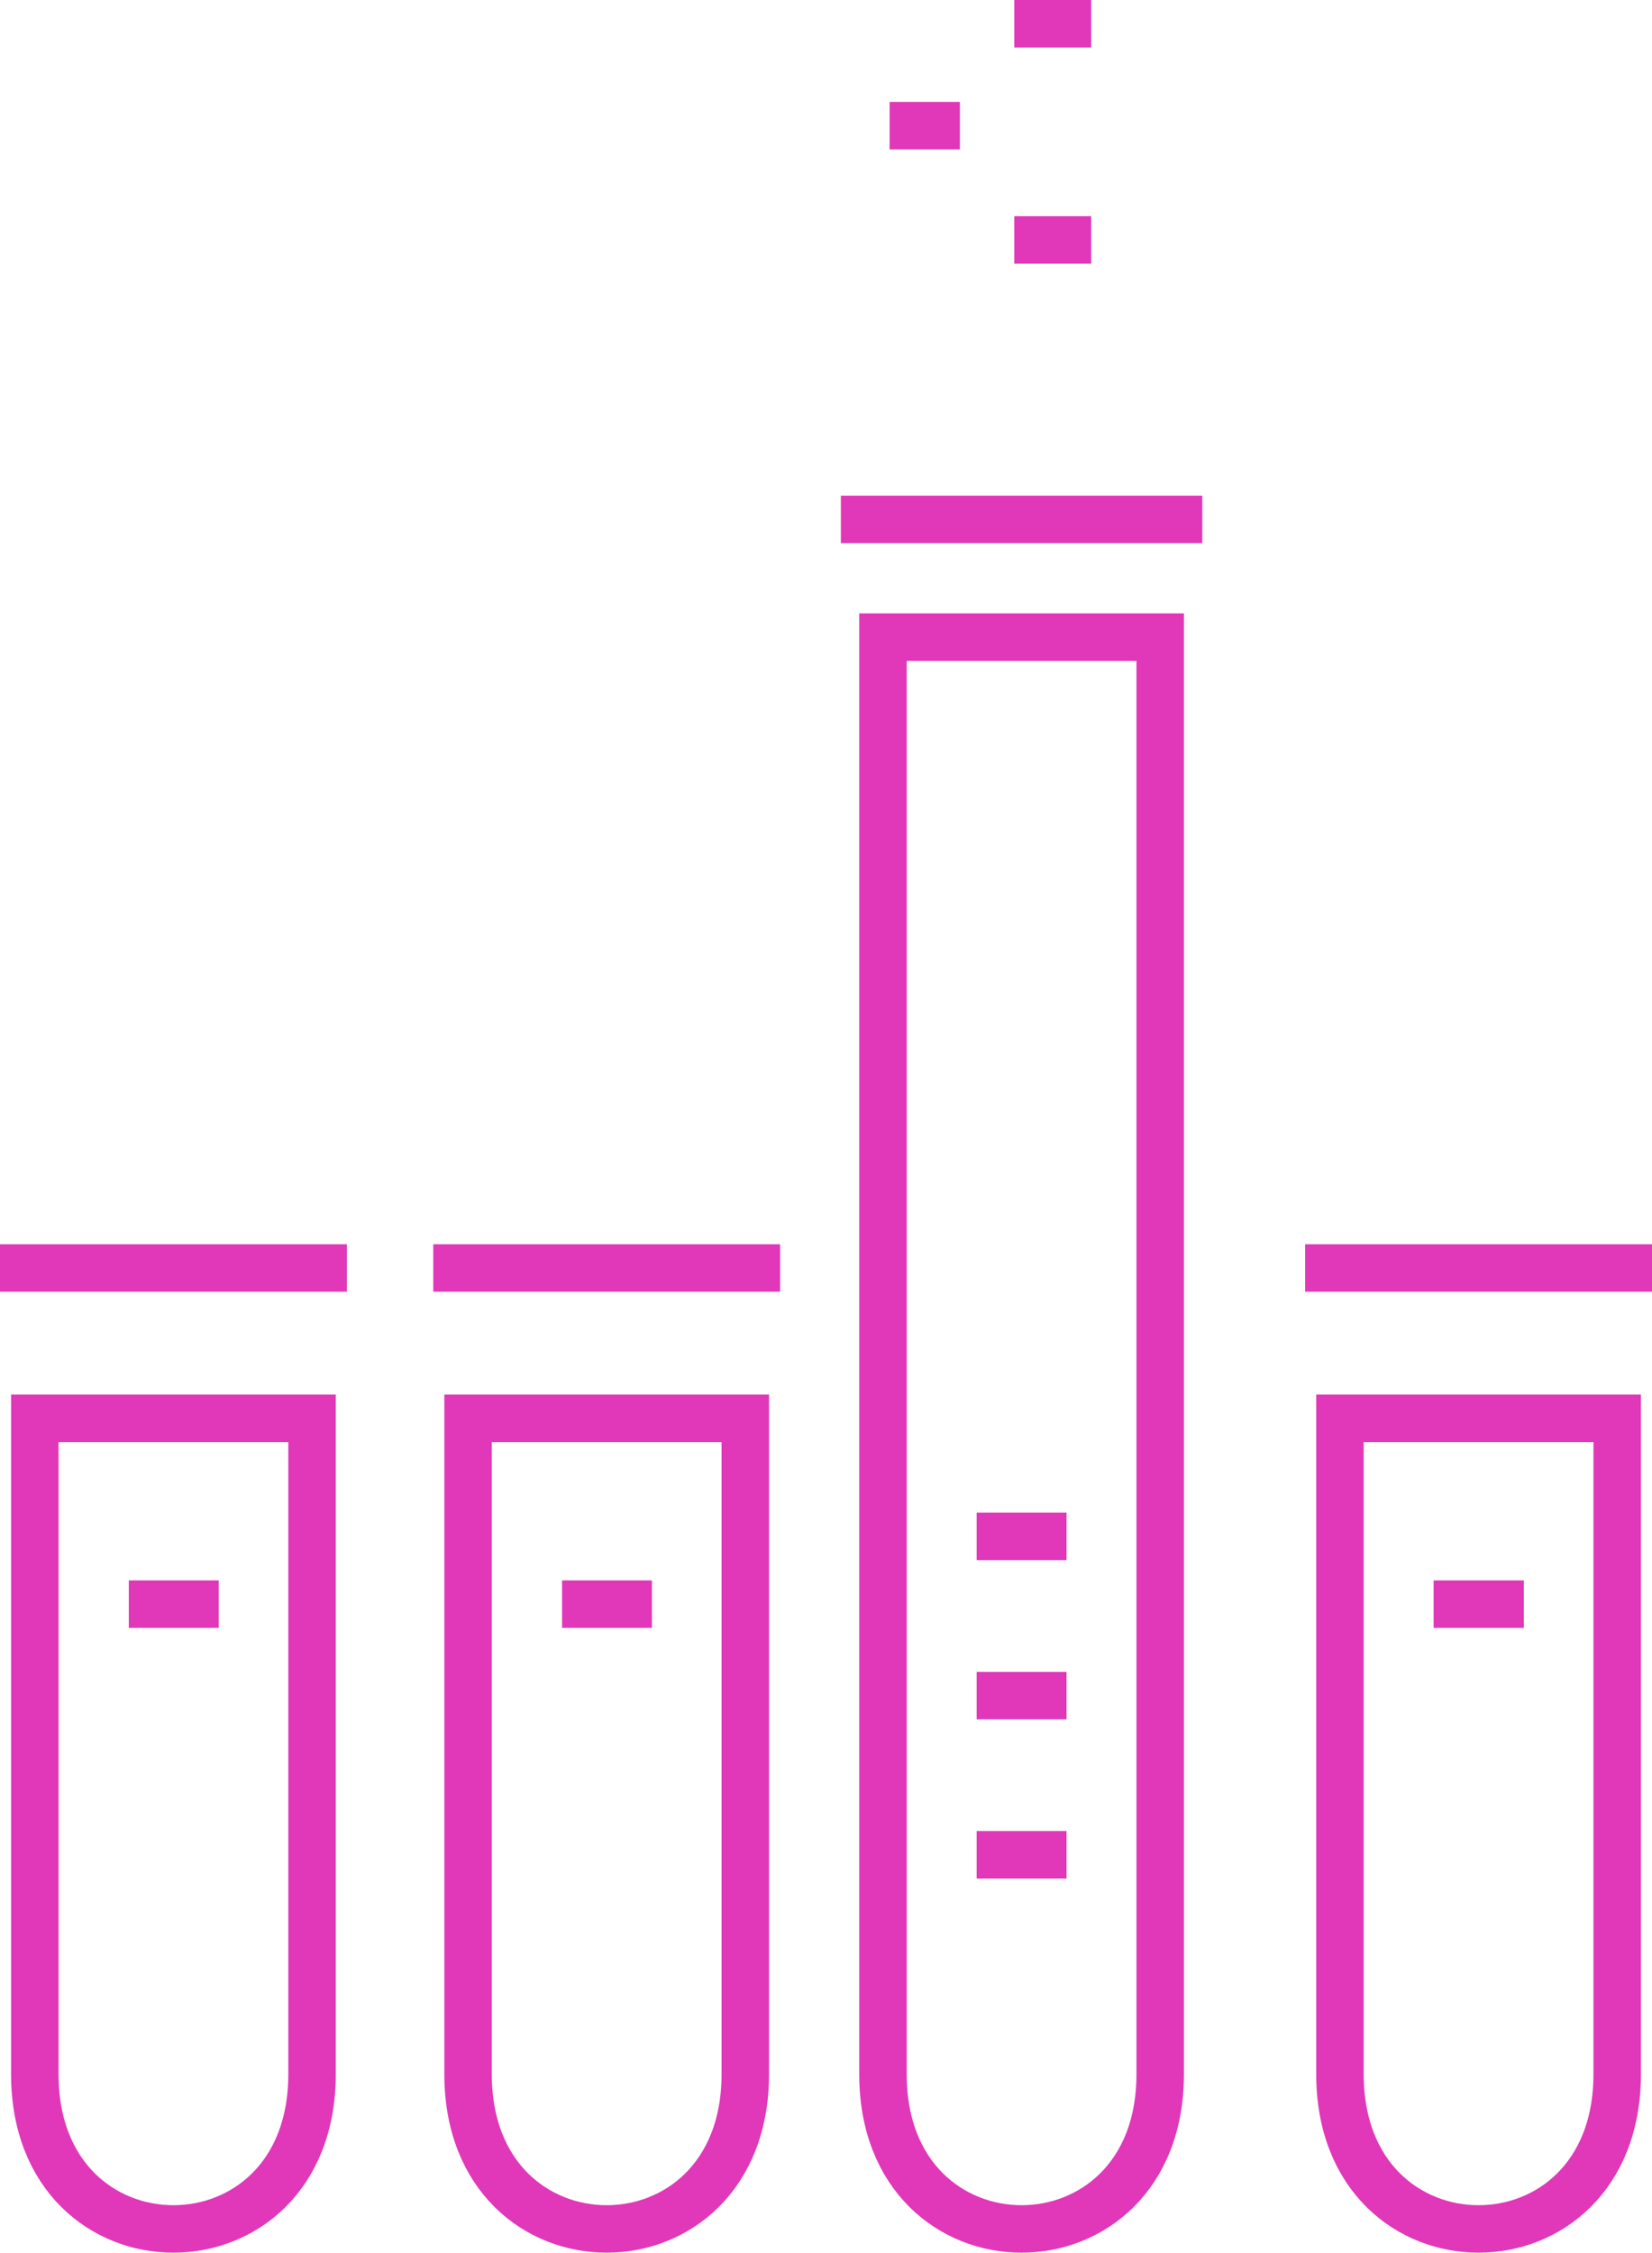
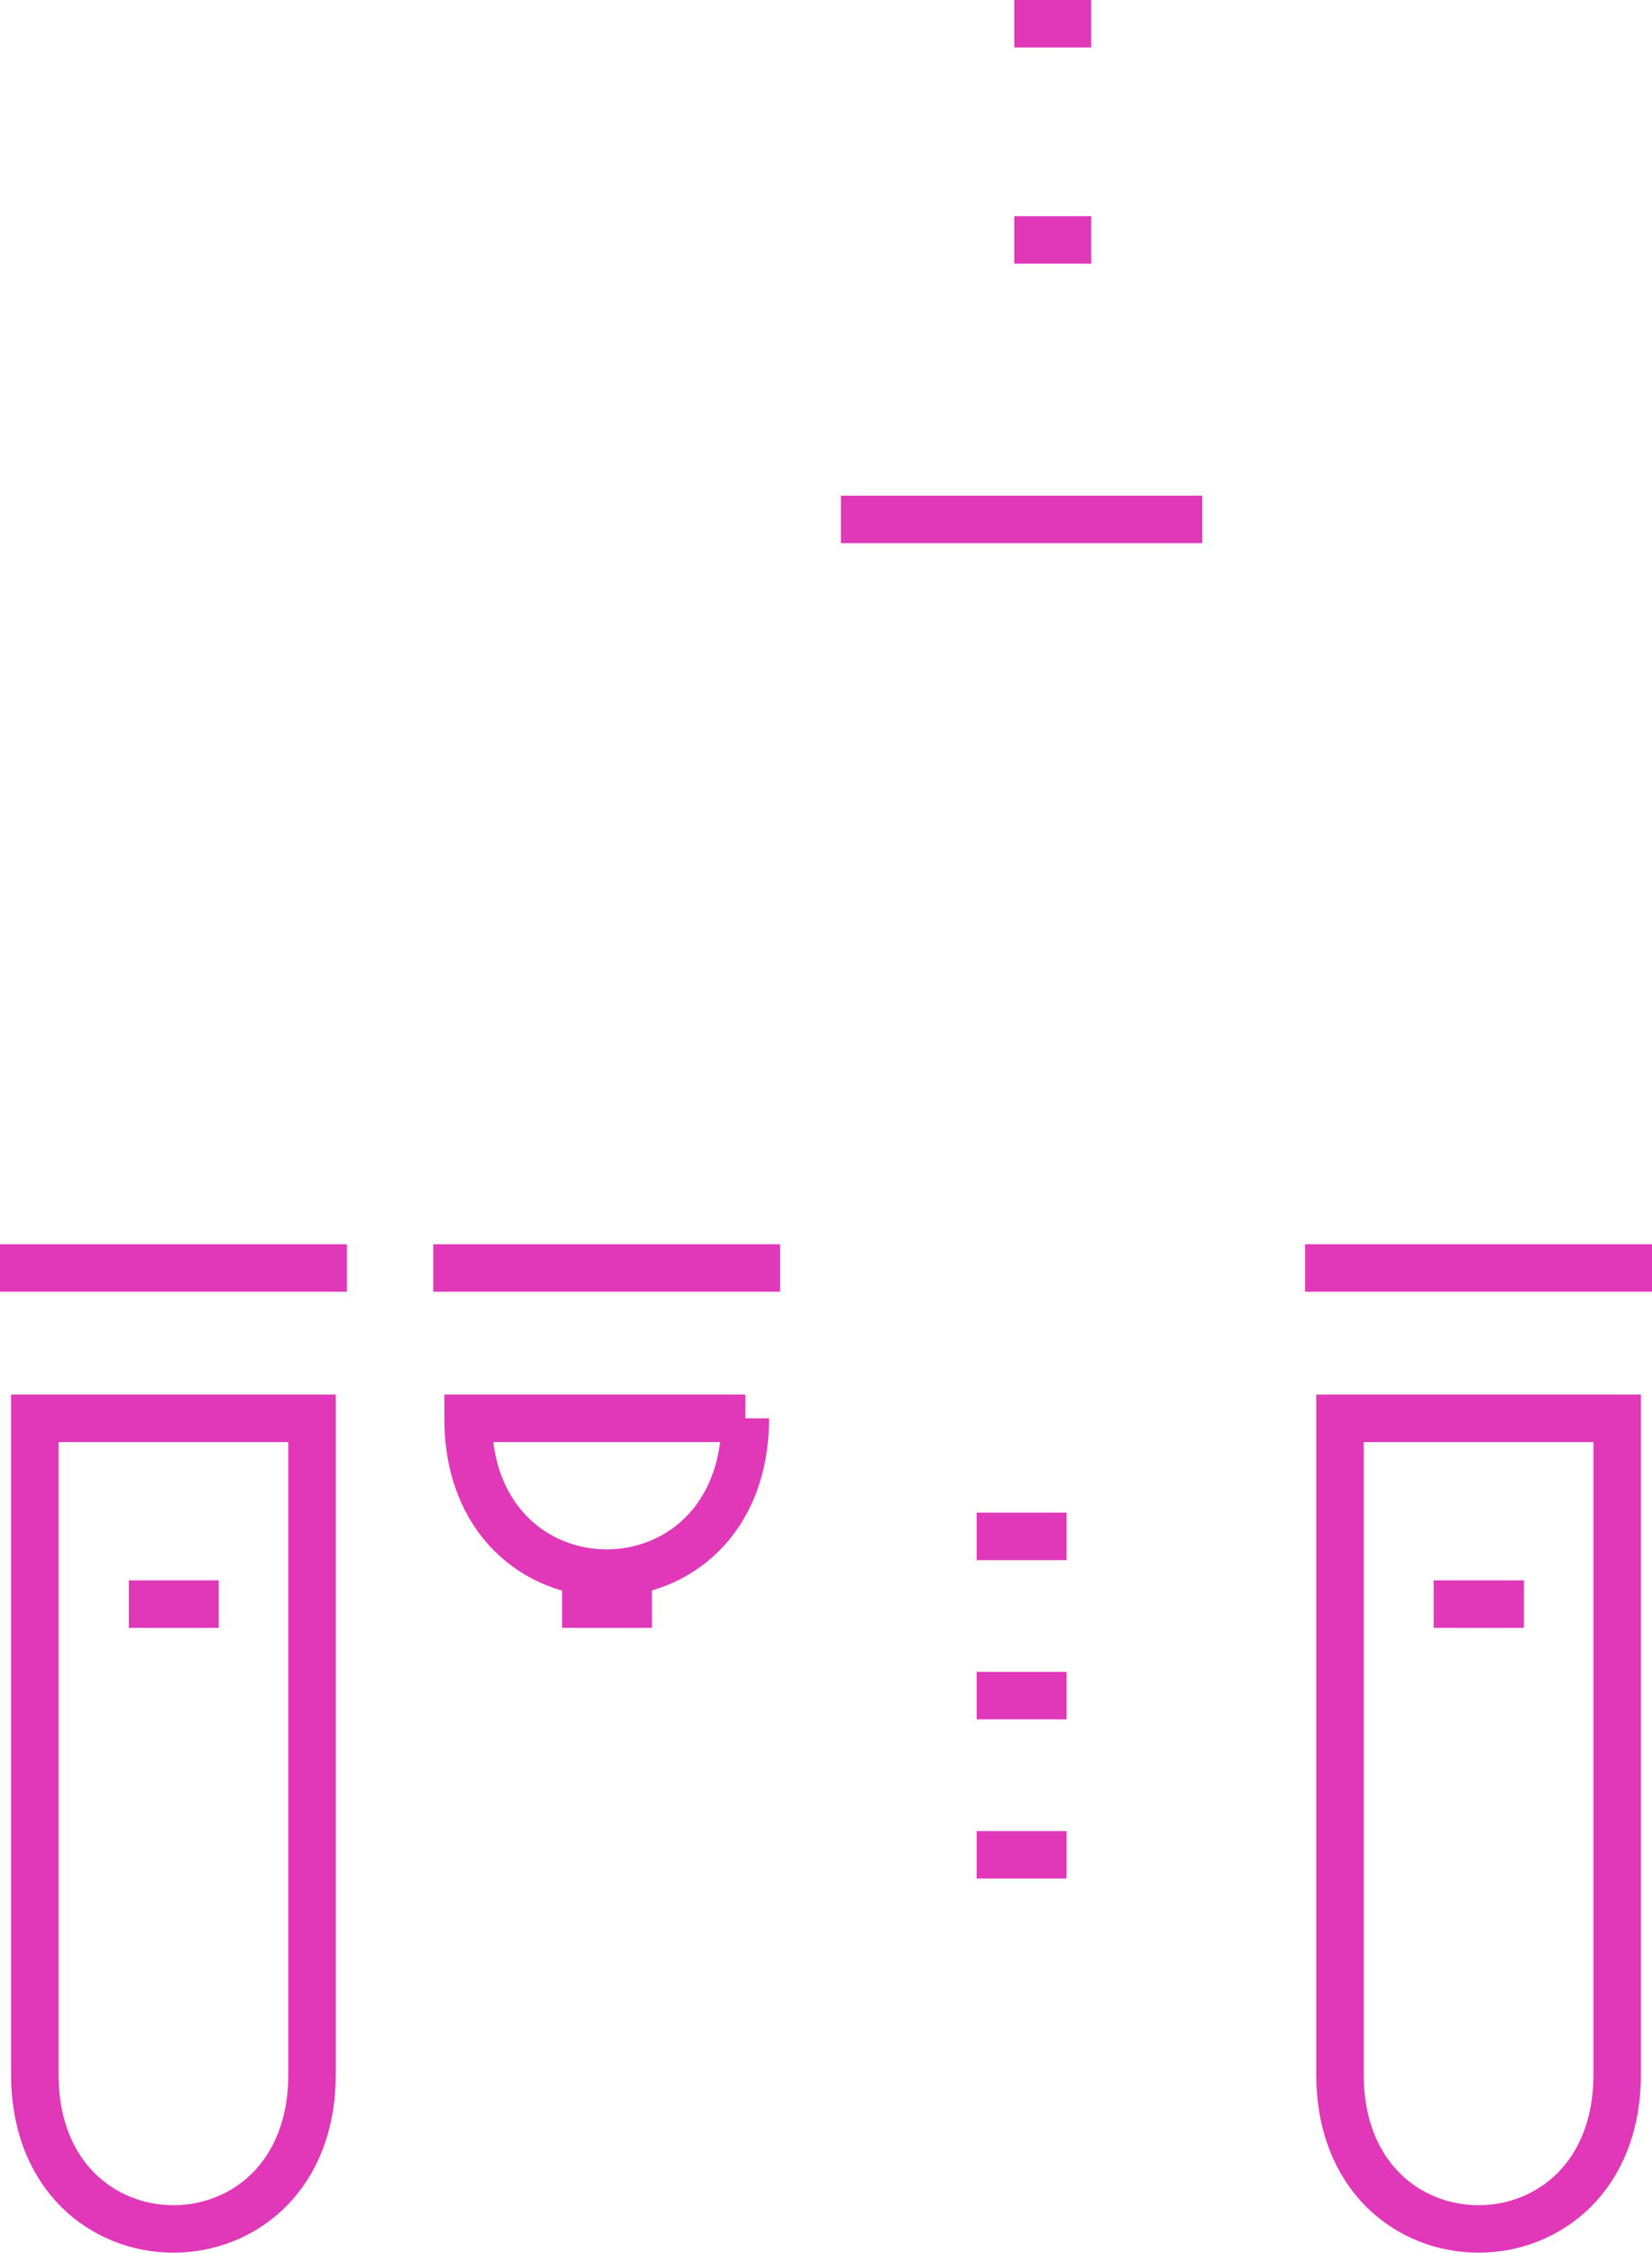
<svg xmlns="http://www.w3.org/2000/svg" viewBox="0 0 52.2 71.17">
  <defs>
    <style>.cls-1{fill:none;stroke:#e038b8;stroke-miterlimit:10;stroke-width:1.5px;}</style>
  </defs>
  <title>.netAsset 150adapt</title>
  <g id="Layer_2" data-name="Layer 2">
    <g id="bare">
      <path class="cls-1" d="M42.34,44.81V65.53c0,6.52,8.76,6.52,8.76,0V44.81Z" />
-       <path class="cls-1" d="M27.9,20.13v45.4c0,6.52,8.76,6.52,8.76,0V20.13Z" />
      <line class="cls-1" x1="26.57" y1="16.41" x2="37.99" y2="16.41" />
      <line class="cls-1" x1="32.05" y1="7.58" x2="34.48" y2="7.58" />
-       <line class="cls-1" x1="28.11" y1="3.97" x2="30.33" y2="3.97" />
      <line class="cls-1" x1="32.05" y1="0.75" x2="34.48" y2="0.75" />
      <line class="cls-1" x1="45.3" y1="50.68" x2="48.15" y2="50.68" />
-       <path class="cls-1" d="M14.79,44.81V65.53c0,6.52,8.76,6.52,8.76,0V44.81Z" />
+       <path class="cls-1" d="M14.79,44.81c0,6.52,8.76,6.52,8.76,0V44.81Z" />
      <line class="cls-1" x1="24.65" y1="40.06" x2="13.69" y2="40.06" />
      <line class="cls-1" x1="52.2" y1="40.06" x2="41.24" y2="40.06" />
      <line class="cls-1" x1="17.76" y1="50.68" x2="20.6" y2="50.68" />
      <path class="cls-1" d="M1.1,44.81V65.53c0,6.52,8.76,6.52,8.76,0V44.81Z" />
      <line class="cls-1" x1="10.96" y1="40.06" y2="40.06" />
      <line class="cls-1" x1="4.07" y1="50.68" x2="6.91" y2="50.68" />
      <line class="cls-1" x1="30.86" y1="58.6" x2="33.7" y2="58.6" />
      <line class="cls-1" x1="30.86" y1="53.57" x2="33.7" y2="53.57" />
      <line class="cls-1" x1="30.86" y1="48.54" x2="33.7" y2="48.54" />
    </g>
  </g>
</svg>